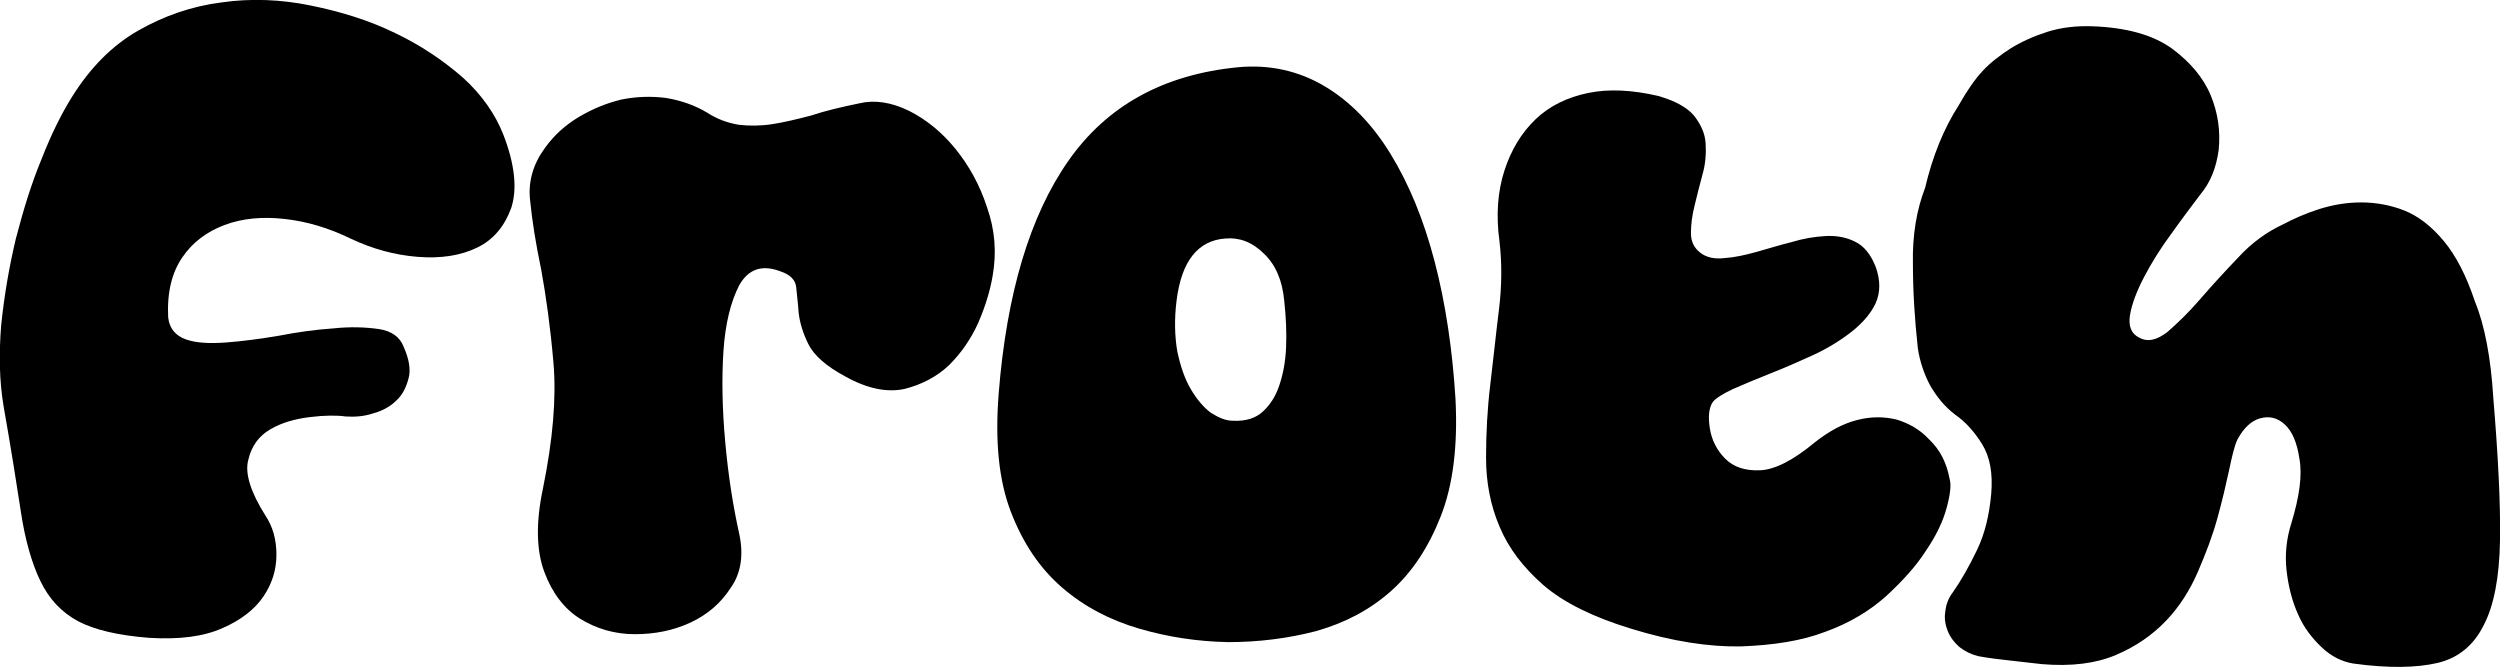
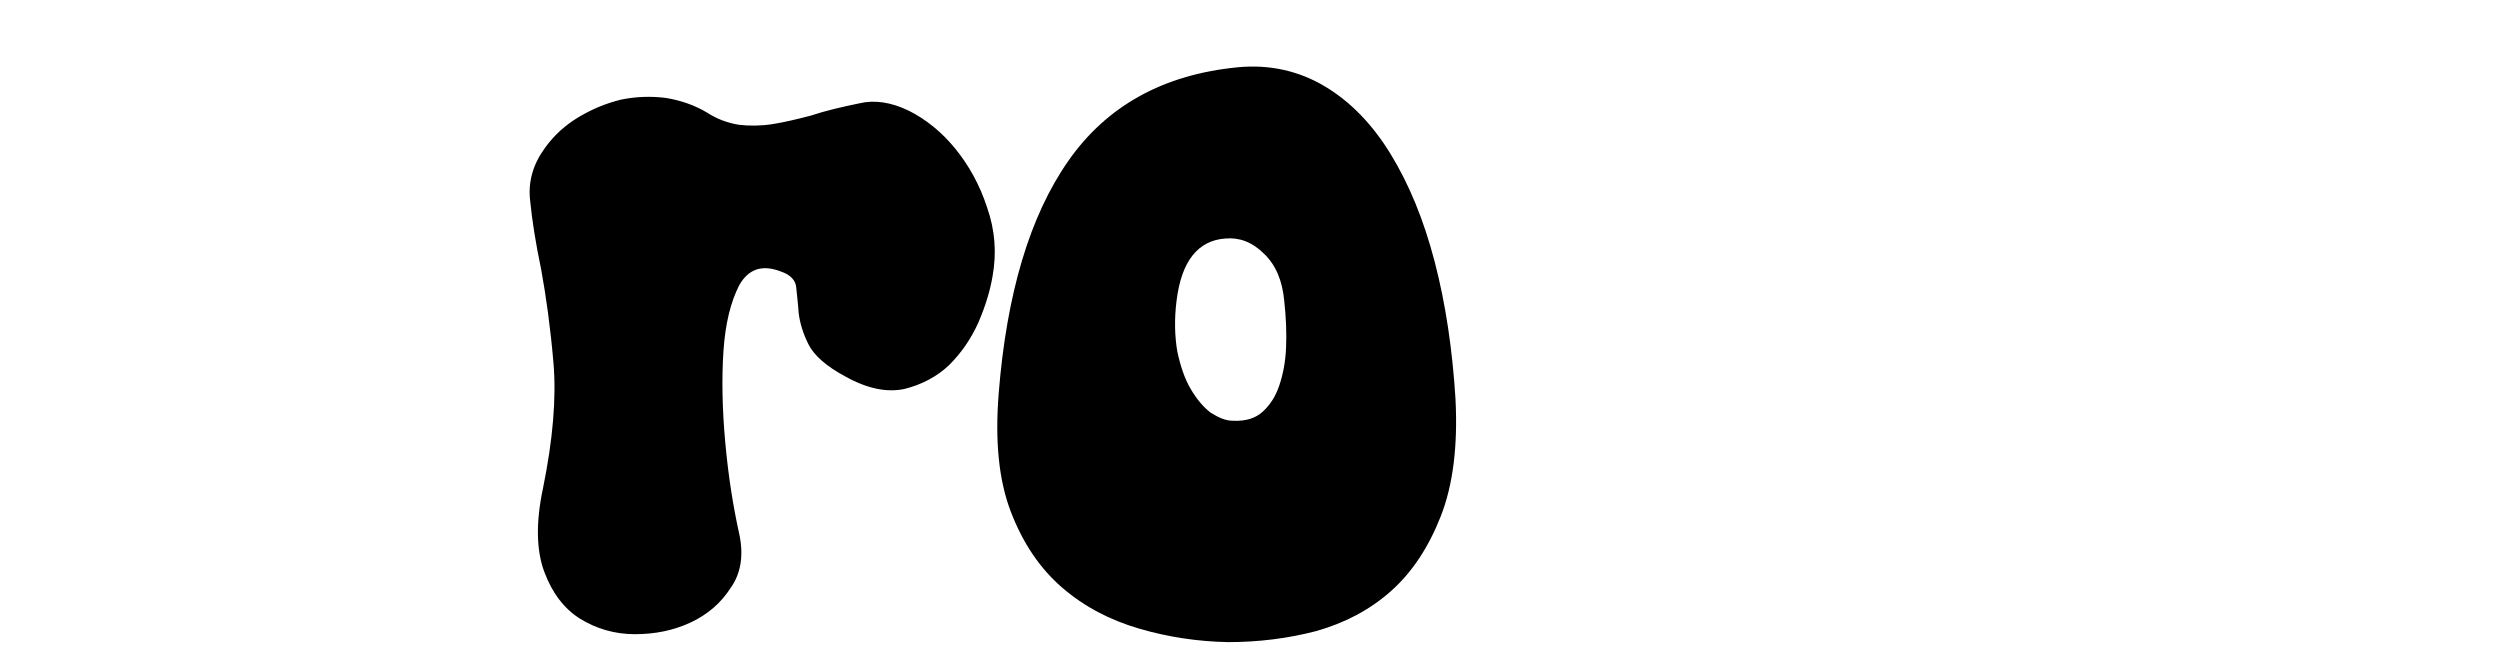
<svg xmlns="http://www.w3.org/2000/svg" version="1.1" id="Layer_1" x="0px" y="0px" viewBox="0 0 408.8 109.1" style="enable-background:new 0 0 408.8 109.1;" xml:space="preserve">
  <g>
-     <path d="M82.3,22c1.9,4.9,2.3,8.9,1.3,12c-1.1,3-2.9,5.2-5.6,6.5c-2.7,1.3-5.9,1.8-9.7,1.5c-3.8-0.3-7.4-1.3-11-3   c-3.5-1.7-7.1-2.8-10.8-3.2c-3.6-0.4-6.9-0.1-9.8,1c-2.9,1.1-5.2,2.8-6.9,5.3c-1.7,2.5-2.5,5.7-2.3,9.8c0.2,1.8,1.2,3,2.9,3.6   c1.7,0.6,3.9,0.7,6.6,0.5c2.7-0.2,5.6-0.6,8.6-1.1c3.1-0.6,6-1,8.9-1.2c2.8-0.3,5.3-0.2,7.4,0.1c2.1,0.3,3.5,1.3,4.1,2.9   c0.9,2,1.2,3.8,0.8,5.2c-0.4,1.5-1,2.7-2,3.6c-1,1-2.3,1.7-3.8,2.1c-1.5,0.5-3,0.6-4.5,0.5c-1.4-0.2-3.4-0.2-5.8,0.1   c-2.5,0.3-4.6,0.9-6.5,2c-1.9,1.1-3.1,2.8-3.6,5c-0.6,2.2,0.4,5.3,2.8,9.1c1.2,1.8,1.8,3.9,1.8,6.4s-0.7,4.7-2.1,6.8   c-1.4,2.1-3.7,3.9-6.7,5.2c-3.1,1.4-7.1,1.9-12,1.6c-5.1-0.4-8.9-1.3-11.6-2.7C10,100.1,8,97.9,6.6,95c-1.4-2.9-2.5-6.7-3.2-11.4   C2.7,79,1.8,73.3,0.6,66.5c-0.7-4.1-0.8-8.6-0.4-13.4c0.5-4.8,1.3-9.5,2.4-14.1c1.2-4.6,2.5-8.9,4.2-13c1.6-4.1,3.3-7.5,5-10.2   C14.8,11,18.4,7.4,22.6,5s8.8-4,13.6-4.6c4.8-0.7,9.7-0.5,14.6,0.5c4.9,1,9.5,2.4,13.8,4.5c4.2,2,7.9,4.5,11.1,7.3   C78.8,15.5,81,18.7,82.3,22z" />
    <path d="M140.5,16.9c2.5-0.6,5.2-0.2,8.1,1.2c2.8,1.4,5.4,3.5,7.6,6.2c2.2,2.7,4,5.9,5.2,9.6c1.3,3.7,1.6,7.4,0.9,11.3   c-0.4,2.3-1.1,4.7-2.3,7.5c-1.2,2.7-2.8,5-4.8,7c-2,1.9-4.5,3.2-7.3,3.9c-2.8,0.6-6,0-9.6-2c-3.2-1.7-5.2-3.5-6.1-5.3   c-0.9-1.8-1.4-3.5-1.6-5.1c-0.1-1.6-0.3-3-0.4-4.2c-0.1-1.2-1-2.1-2.5-2.6c-3.1-1.2-5.3-0.4-6.8,2.2c-1.4,2.7-2.3,6.3-2.6,10.8   c-0.3,4.5-0.2,9.5,0.3,15c0.5,5.5,1.3,10.5,2.3,15c0.7,3.3,0.3,6.3-1.4,8.7c-1.6,2.5-3.8,4.4-6.6,5.7c-2.8,1.3-5.8,1.9-9.1,1.9   c-3.3,0-6.3-0.9-8.9-2.5c-2.6-1.6-4.6-4.2-5.9-7.7c-1.3-3.5-1.4-8.1-0.2-13.7c1.6-7.9,2.2-14.7,1.7-20.5c-0.5-5.8-1.2-10.8-2-15.2   c-0.9-4.3-1.5-8.1-1.8-11.2c-0.4-3.2,0.5-6.1,2.4-8.7c1.5-2.1,3.4-3.8,5.6-5.1c2.2-1.3,4.4-2.2,6.8-2.8c2.4-0.5,4.8-0.6,7.3-0.3   c2.5,0.4,4.8,1.2,6.8,2.4c1.7,1.1,3.4,1.7,5.2,2c1.7,0.2,3.5,0.2,5.5-0.1c1.9-0.3,4-0.8,6.3-1.4C135,18.1,137.6,17.5,140.5,16.9z" />
    <path d="M238,65.2c0.4,7.7-0.4,14.1-2.4,19.2c-2,5.1-4.7,9.2-8.2,12.3c-3.5,3.1-7.6,5.2-12.2,6.5c-4.6,1.2-9.4,1.8-14.4,1.8   c-4.9-0.1-9.7-0.8-14.5-2.2c-4.8-1.4-9-3.6-12.6-6.7c-3.6-3.1-6.4-7.2-8.4-12.4c-2-5.2-2.6-11.6-2-19.3   c1.3-16.4,5.1-29.1,11.4-38.1c6.3-9,15.5-14.1,27.7-15.3c5.2-0.5,10,0.6,14.2,3.1c4.2,2.5,7.8,6.2,10.8,11.1   c3,4.9,5.4,10.7,7.2,17.6C236.4,49.7,237.5,57.2,238,65.2z M201.6,68.8c2.1,0.1,3.7-0.4,4.9-1.5c1.2-1.1,2.1-2.5,2.7-4.3   c0.6-1.8,1-3.8,1.1-6.2c0.1-2.3,0-4.9-0.3-7.6c-0.3-3.3-1.4-5.9-3.3-7.7c-1.9-1.9-4-2.7-6.3-2.5c-4.5,0.3-7.2,3.7-8,10.1   c-0.4,3.1-0.3,5.9,0.1,8.3c0.5,2.4,1.2,4.5,2.2,6.2c1,1.7,2.1,3,3.3,3.9C199.3,68.3,200.4,68.8,201.6,68.8z" />
-     <path d="M318.8,78.3c0.3,1,0.1,2.6-0.5,4.8c-0.6,2.2-1.7,4.5-3.4,7c-1.6,2.5-3.8,4.9-6.5,7.4c-2.7,2.4-6,4.4-9.9,5.8   c-3.9,1.5-8.5,2.2-13.8,2.4c-5.2,0.1-11.2-0.8-18-2.9c-6.2-1.9-10.9-4.2-14.3-7.1c-3.3-2.9-5.7-6-7.2-9.6   c-1.5-3.5-2.2-7.3-2.2-11.2c0-4,0.2-8,0.7-12.1c0.5-4.1,0.9-8.1,1.4-12.1c0.5-4,0.5-7.7,0.1-11.2c-0.6-4.3-0.3-8.2,0.8-11.6   c1.1-3.4,2.8-6.2,5.1-8.4c2.3-2.2,5.2-3.6,8.6-4.3c3.4-0.7,7.2-0.5,11.5,0.5c2.7,0.8,4.6,1.8,5.8,3.2c1.1,1.4,1.8,2.9,1.9,4.5   c0.1,1.6,0,3.4-0.5,5.1c-0.5,1.8-0.9,3.5-1.3,5.1c-0.4,1.6-0.6,3.1-0.6,4.5c0,1.4,0.5,2.4,1.5,3.2c1,0.8,2.4,1.1,4,0.9   c1.6-0.1,3.4-0.5,5.2-1c1.8-0.5,3.7-1.1,5.7-1.6c2-0.6,3.8-0.9,5.6-1c1.8-0.1,3.4,0.2,4.8,0.9c1.5,0.7,2.6,2.1,3.4,4.1   c0.8,2.2,0.8,4.2,0,6c-0.8,1.7-2.2,3.3-4,4.7c-1.8,1.4-3.9,2.7-6.3,3.8c-2.4,1.1-4.7,2.1-7,3c-2.2,0.9-4.2,1.7-6,2.5   c-1.7,0.8-2.8,1.5-3.3,2.1c-0.7,1-0.8,2.5-0.5,4.4c0.3,1.9,1.2,3.6,2.5,4.9c1.4,1.4,3.3,2,5.7,1.9c2.4-0.1,5.4-1.6,9-4.6   c2.3-1.8,4.5-3,6.8-3.6c2.3-0.6,4.4-0.6,6.5-0.1c2,0.6,3.8,1.6,5.3,3.2C317.3,73.6,318.3,75.7,318.8,78.3z M407.7,65   c0.8,9.6,1.2,17.4,1.1,23.4c-0.1,6-1,10.7-2.7,13.9c-1.6,3.2-4.1,5.3-7.5,6.1c-3.4,0.8-8,0.9-13.8,0.1c-1.8-0.3-3.5-1.1-5.1-2.6   c-1.6-1.5-3-3.3-3.9-5.4c-1-2.2-1.6-4.6-1.9-7.2c-0.3-2.7,0-5.3,0.8-7.8c1.3-4.3,1.8-7.8,1.3-10.5c-0.4-2.7-1.2-4.5-2.4-5.6   c-1.2-1.1-2.5-1.4-4-1c-1.5,0.4-2.7,1.6-3.7,3.4c-0.5,1-0.9,2.7-1.4,5.1c-0.5,2.3-1.1,4.9-1.9,7.8c-0.8,2.9-1.9,5.8-3.2,8.8   c-1.3,3-3,5.7-5.2,8c-2.2,2.3-4.9,4.2-8.2,5.6c-3.3,1.4-7.3,1.9-12.1,1.5c-1.8-0.2-3.6-0.4-5.3-0.6c-1.8-0.2-3.5-0.4-5.1-0.7   c-1.2-0.3-2.2-0.8-3.1-1.5c-0.8-0.7-1.5-1.6-1.9-2.6c-0.4-1-0.6-2.1-0.4-3.2c0.1-1.1,0.5-2.2,1.2-3.1c1.4-2,2.7-4.3,4-7   c1.3-2.7,2-5.8,2.3-9.1c0.3-3.4-0.2-6.1-1.5-8.2c-1.3-2.1-2.8-3.7-4.4-4.8c-1.7-1.3-3-2.9-4.1-4.8c-1-1.9-1.7-4-2-6.1   c-0.5-4.6-0.8-9.2-0.8-13.8c-0.1-4.6,0.6-8.8,2-12.4c1.2-5.1,3-9.6,5.5-13.5c1.3-2.3,2.6-4.2,3.9-5.6c1.3-1.4,2.9-2.6,4.6-3.7   c1.8-1.1,3.8-2,6-2.7c2.2-0.7,4.7-1,7.4-0.9c5.5,0.2,9.8,1.4,12.9,3.6c3,2.2,5.2,4.8,6.4,7.7c1.2,2.9,1.6,5.9,1.3,8.9   c-0.4,3-1.4,5.4-3,7.3c-1.5,2-3.1,4.1-4.8,6.5c-1.7,2.3-3.2,4.7-4.4,7c-1.2,2.3-2,4.4-2.3,6.2c-0.3,1.8,0.2,3.1,1.5,3.7   c1.4,0.8,2.9,0.4,4.6-0.9c1.6-1.4,3.4-3.1,5.3-5.3c1.9-2.2,4-4.5,6.3-6.9c2.2-2.4,4.7-4.2,7.3-5.4c1.7-0.9,3.7-1.8,5.9-2.5   c2.2-0.7,4.5-1.1,6.9-1.1c2.3,0,4.7,0.4,7,1.3c2.3,0.9,4.5,2.6,6.5,5c2,2.4,3.7,5.7,5.1,9.9C406.3,53.2,407.3,58.5,407.7,65z" />
  </g>
</svg>